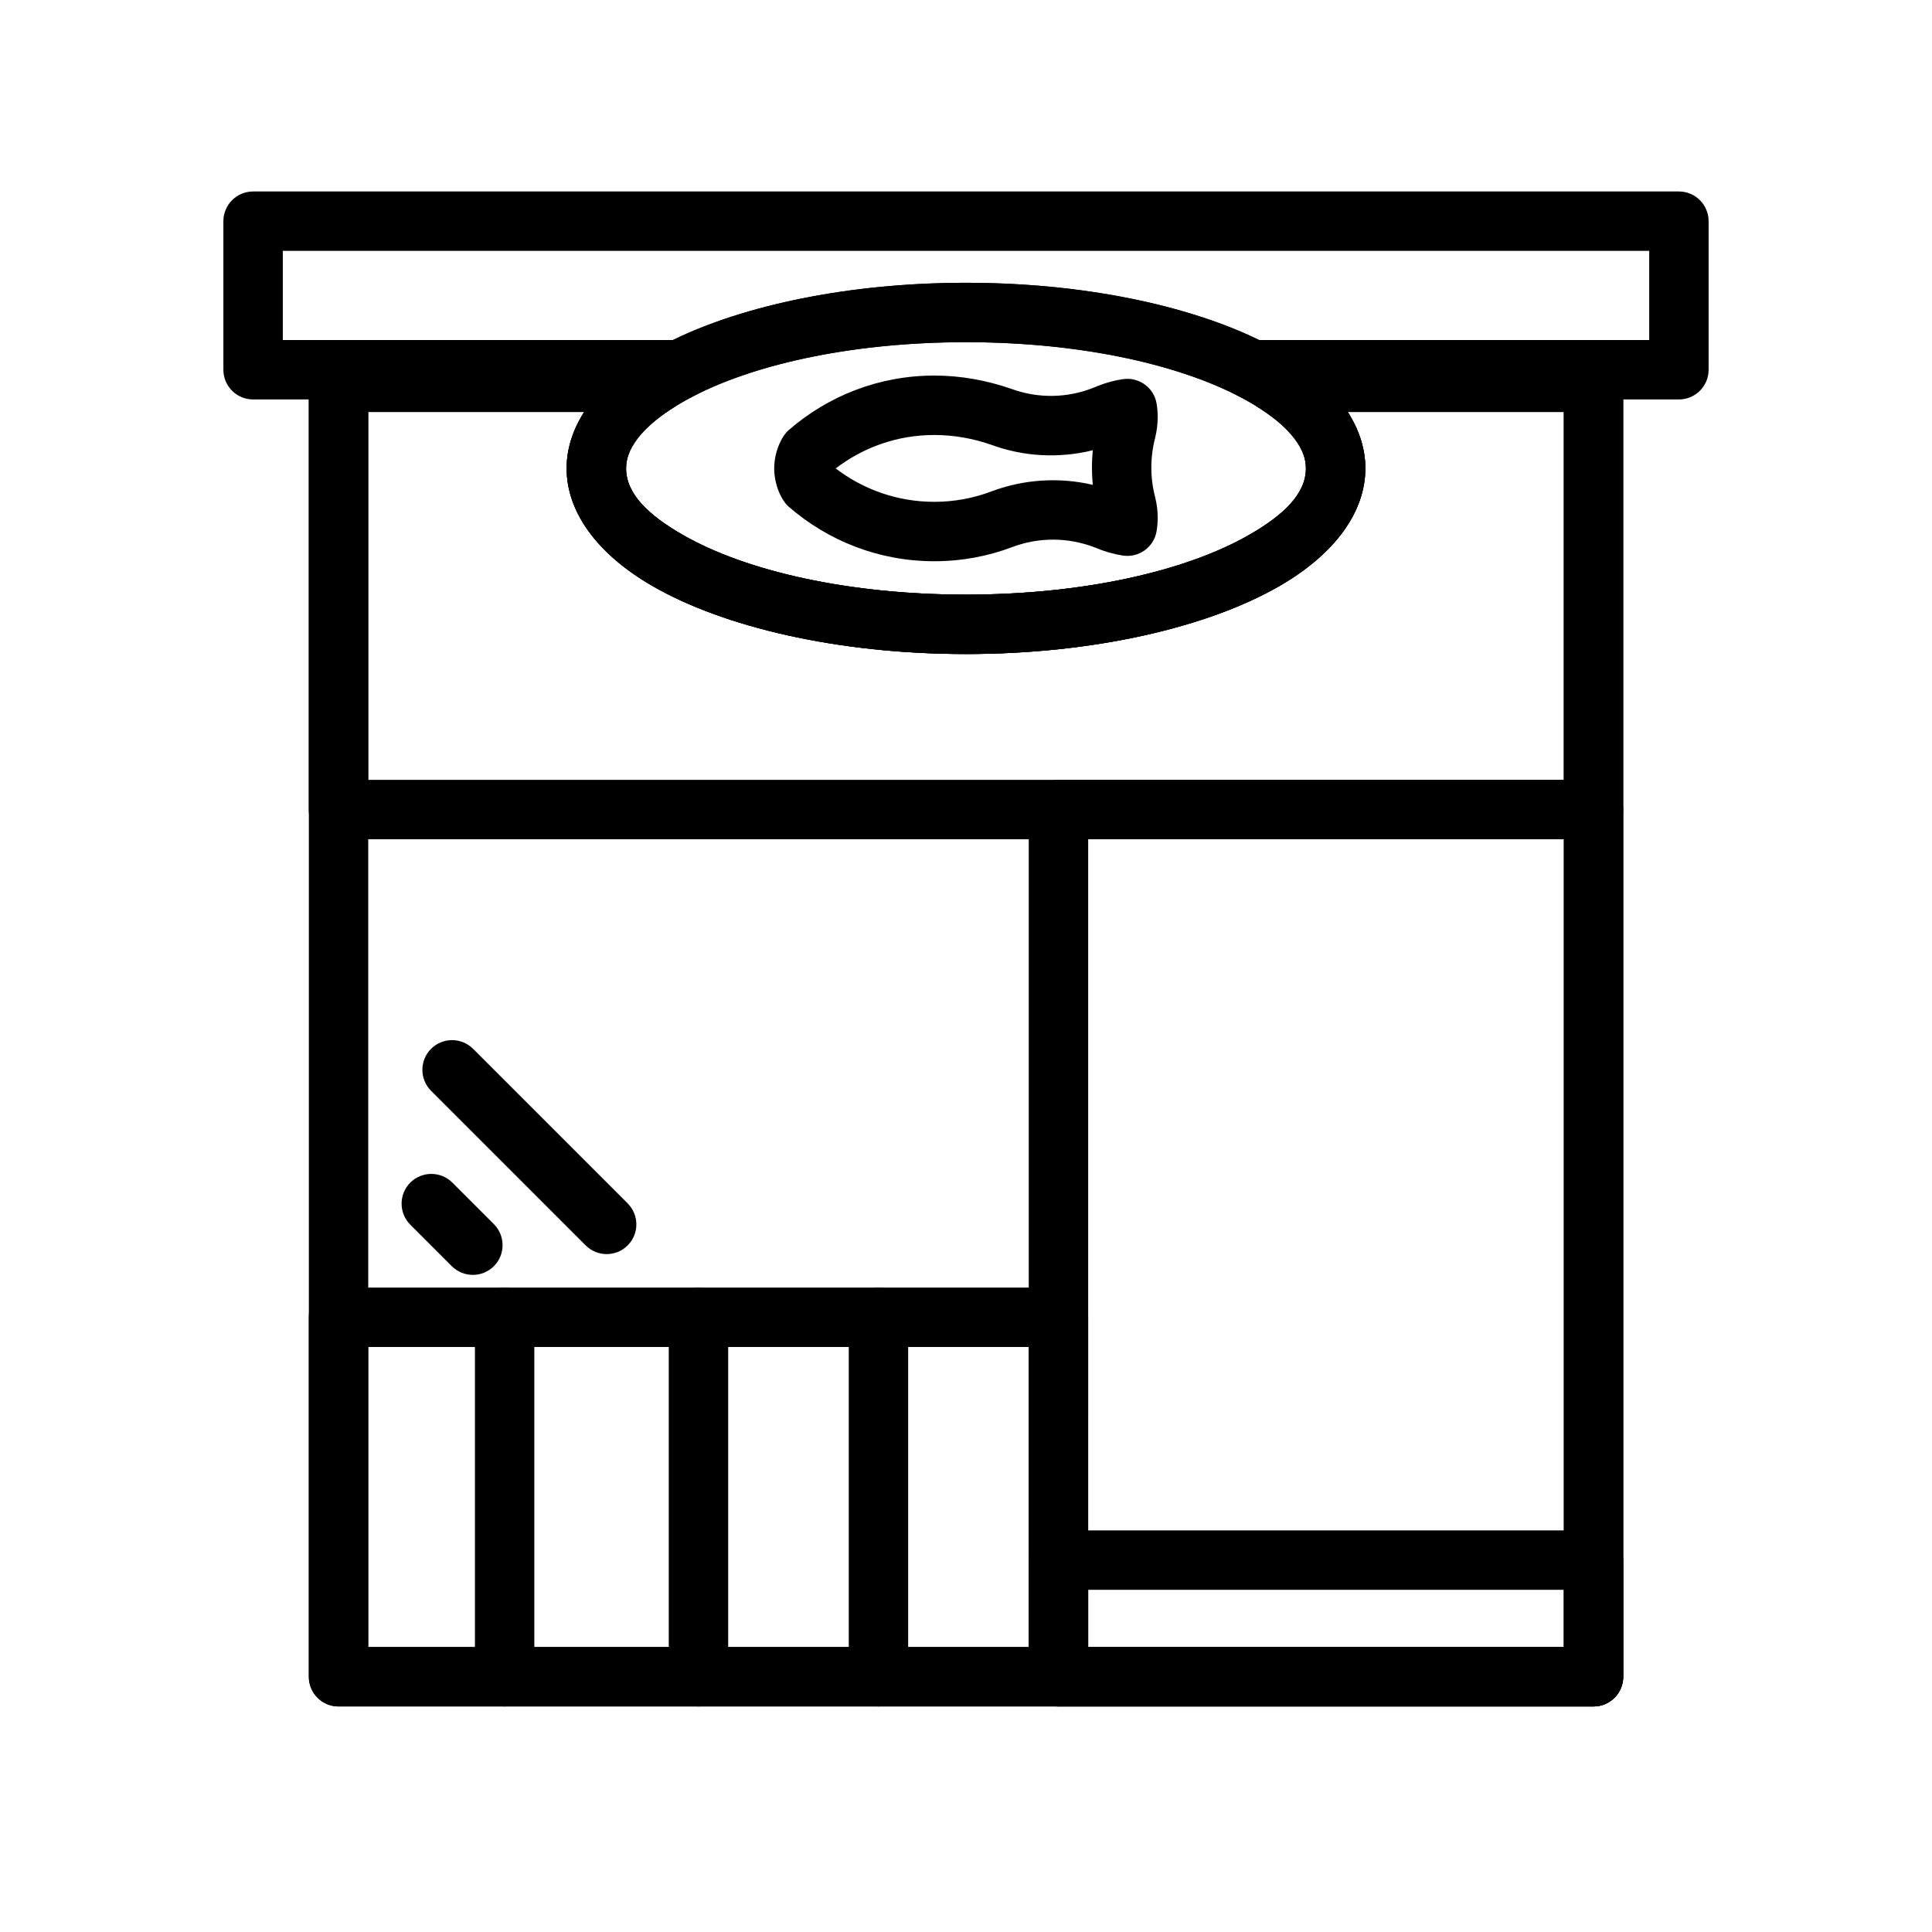
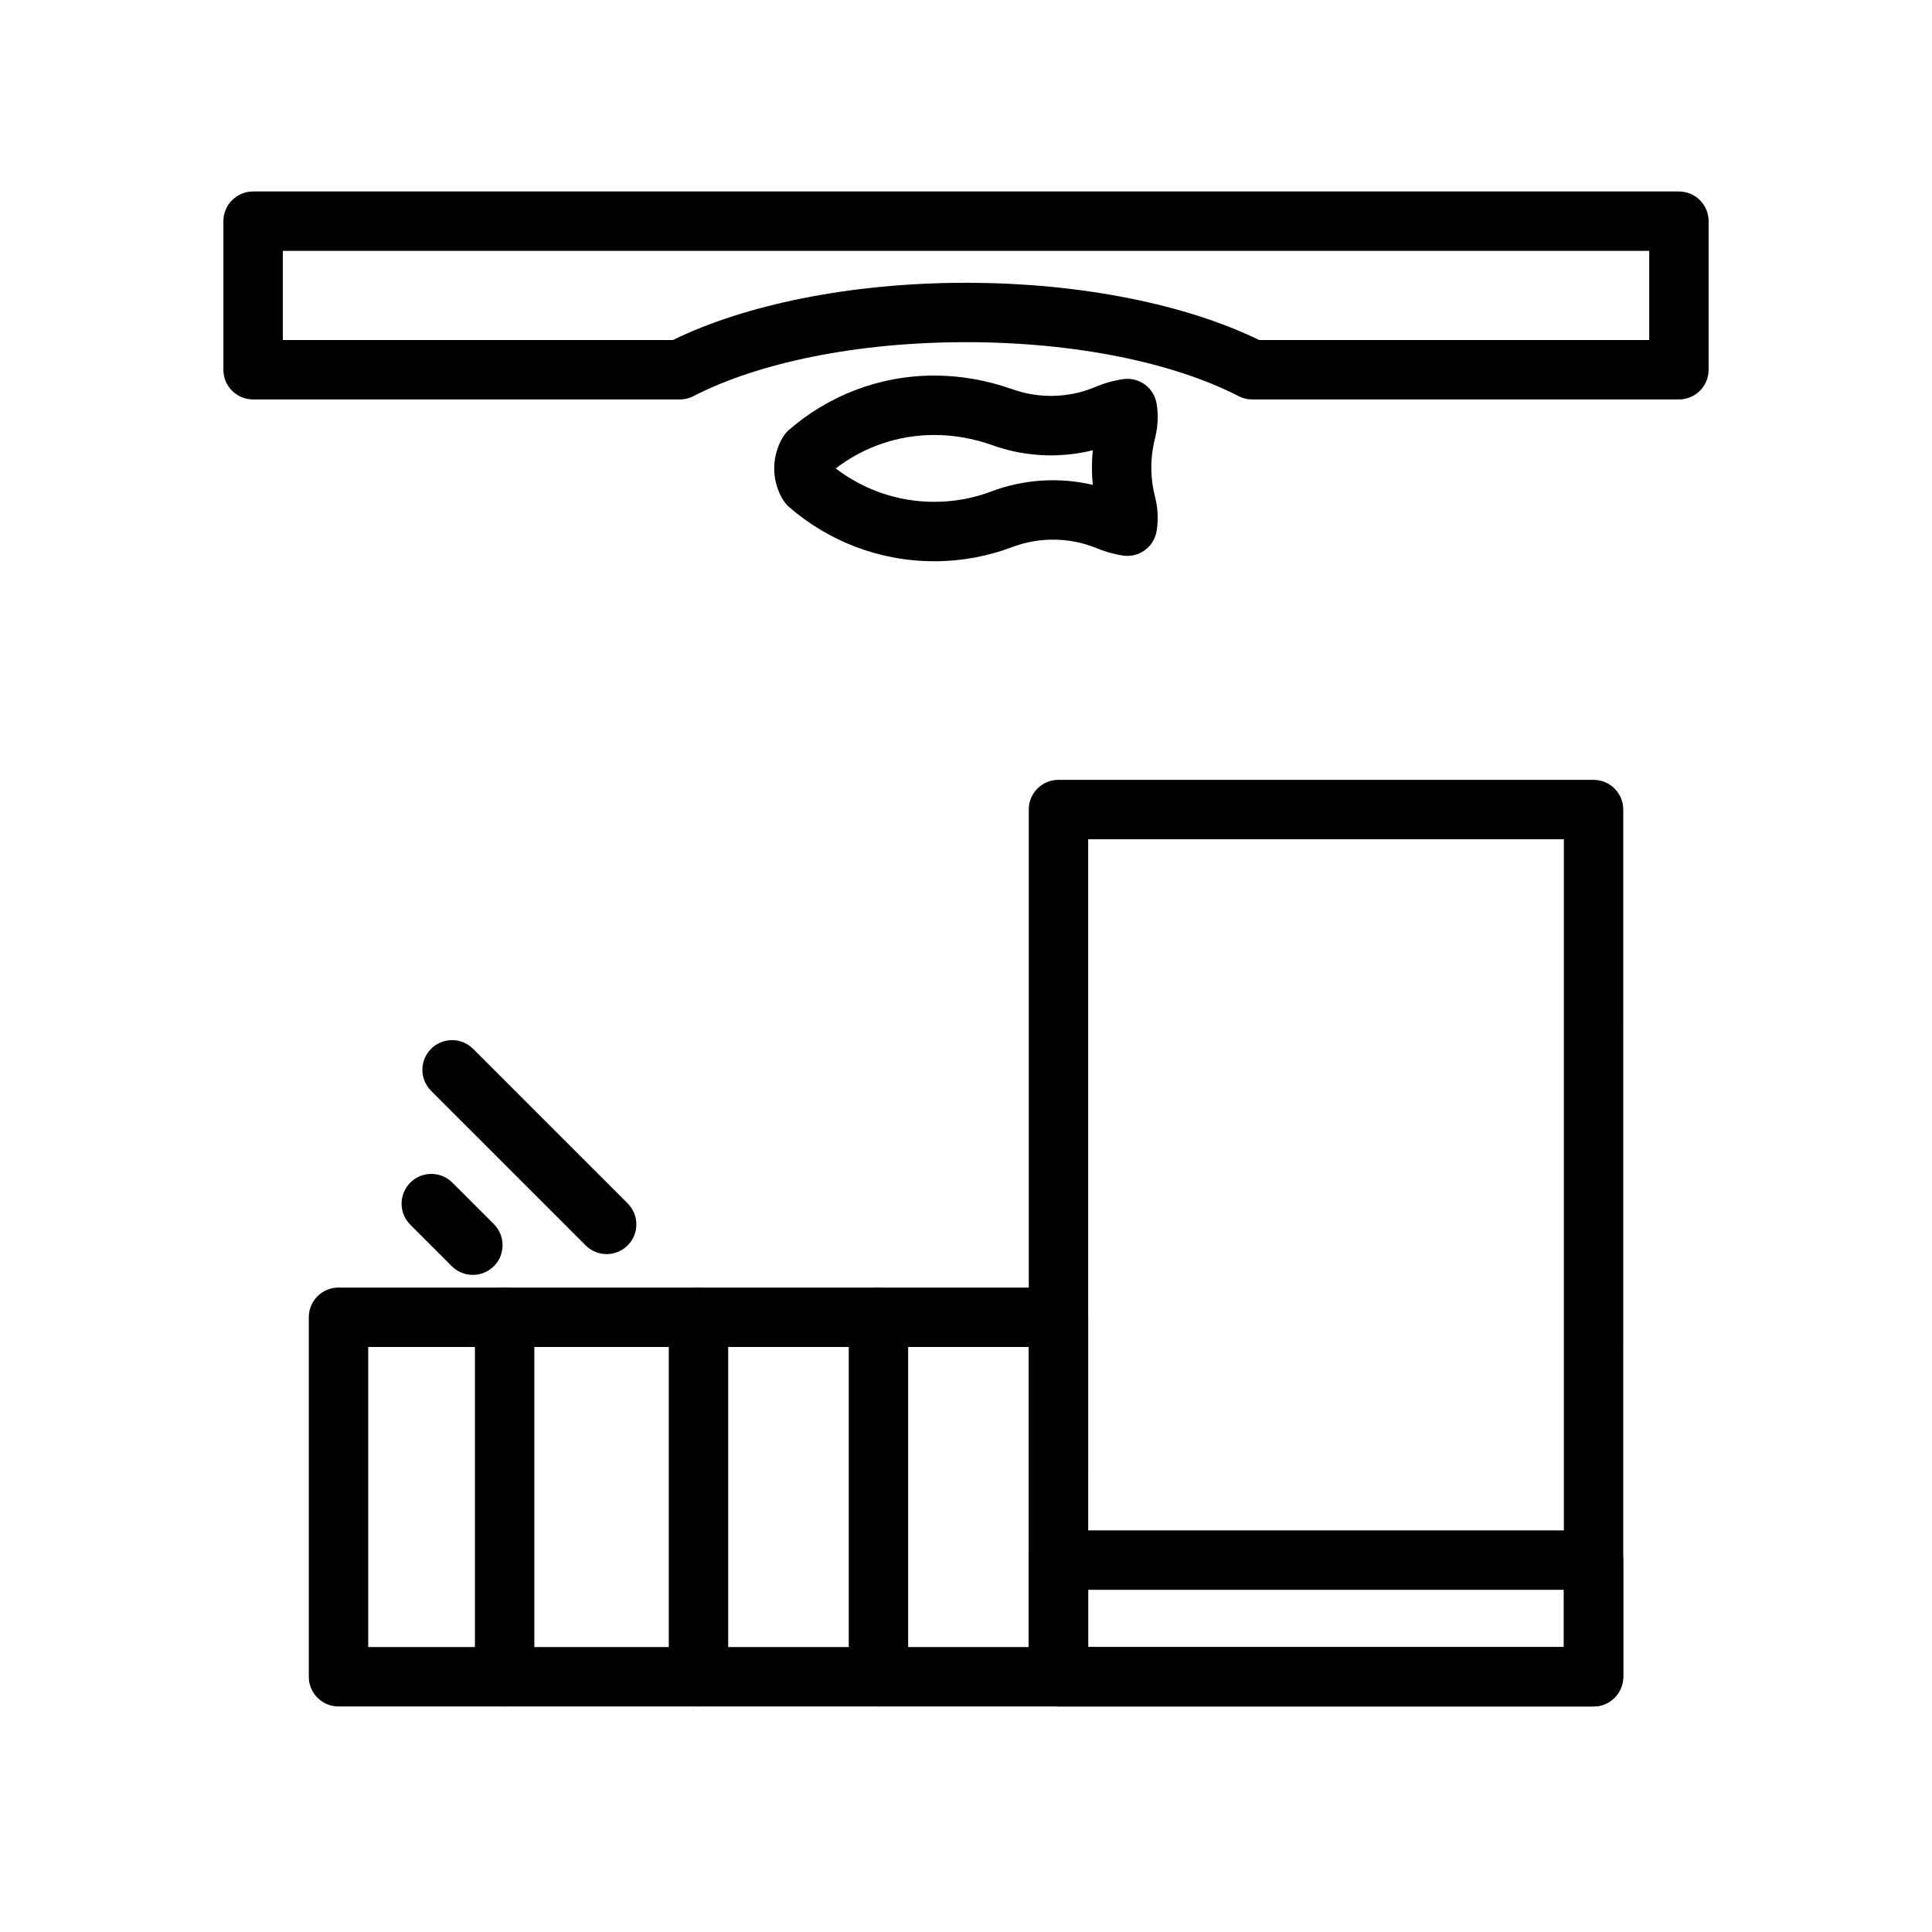
<svg xmlns="http://www.w3.org/2000/svg" fill="#000000" width="800px" height="800px" version="1.1" viewBox="144 144 512 512">
  <g fill-rule="evenodd">
    <path d="m432.37 493.09c0-4.344-3.512-7.871-7.871-7.871h-190.79c-4.359 0-7.871 3.527-7.871 7.871v95.266c0 4.344 3.512 7.871 7.856 7.871h190.8c4.359 0 7.871-3.527 7.871-7.871zm-190.79 7.871v79.523h175.04v-79.523z" />
    <path d="m434.35 289.16c-7.086-2.801-14.957-2.867-22.074-0.188-6.438 2.441-13.414 3.762-20.688 3.762-14.719 0-28.184-5.434-38.559-14.438-1.891-1.637-3.856-5.731-3.856-10.156s1.969-8.535 3.856-10.172c10.375-9.004 23.836-14.438 38.559-14.438 7.07 0 13.855 1.258 20.355 3.496 7.148 2.644 15.035 2.519 22.105-0.379l-0.203 0.094c2.426-1.07 5.008-1.844 7.684-2.25 4.281-0.676 8.297 2.234 8.988 6.504 0.188 1.148 0.285 2.332 0.285 3.527 0 1.828-0.219 3.606-0.66 5.449-1.355 5.18-1.371 10.613-0.016 15.777v0.031c0.441 1.73 0.676 3.543 0.676 5.414 0 1.195-0.094 2.379-0.285 3.527-0.691 4.266-4.707 7.18-8.988 6.504-2.504-0.395-4.914-1.086-7.18-2.062zm-0.754-25.836c-8.926 2.203-18.344 1.715-26.938-1.465-4.738-1.637-9.793-2.582-15.066-2.582-9.809 0-18.844 3.289-26.121 8.863 7.273 5.559 16.312 8.848 26.121 8.848 5.32 0 10.406-0.961 15.129-2.754 8.629-3.242 17.996-3.824 26.875-1.746-0.301-3.055-0.301-6.141 0-9.164z" />
    <path d="m574.18 358.54c0-4.344-3.527-7.871-7.887-7.871h-141.79c-4.344 0-7.871 3.527-7.871 7.871v229.82c0 4.344 3.527 7.871 7.871 7.871h141.8c4.344 0 7.856-3.527 7.871-7.871zm-141.8 7.871v214.07h126.06v-214.07z" />
    <path d="m574.18 557.44c0-4.344-3.527-7.871-7.871-7.871h-141.8c-4.344 0-7.871 3.527-7.871 7.871v30.922c0 4.344 3.527 7.871 7.871 7.871h141.8c4.344 0 7.856-3.527 7.871-7.871zm-141.8 7.871v15.176h126.06v-15.176z" />
    <path d="m324.16 249.86c1.258 0 2.488-0.301 3.606-0.883 17.113-8.816 43.141-14.297 72.234-14.297s55.121 5.481 72.234 14.297c1.102 0.582 2.348 0.883 3.606 0.883h113.09c4.344 0 7.871-3.527 7.871-7.871v-39.375c0-4.344-3.527-7.871-7.871-7.871h-377.86c-4.344 0-7.871 3.527-7.871 7.871v39.375c0 4.344 3.527 7.871 7.871 7.871h113.09zm153.54-15.742h103.36v-23.633h-362.11v23.633h103.36c18.828-9.211 46.648-15.176 77.695-15.176s58.867 5.969 77.695 15.176z" />
-     <path d="m481.66 237.46c-3.496 0-6.582 2.297-7.559 5.668-0.977 3.371 0.395 6.957 3.336 8.848 7.543 4.785 12.641 9.996 12.641 16.168 0 6.816-6.078 12.453-14.973 17.57-16.926 9.746-44.305 15.871-75.113 15.871-30.812 0-58.191-6.125-75.129-15.871-8.879-5.117-14.957-10.754-14.957-17.57 0-6.172 5.102-11.383 12.625-16.168 2.961-1.891 4.312-5.481 3.336-8.848-0.977-3.371-4.047-5.668-7.559-5.668h-84.625c-4.344 0-7.856 3.512-7.856 7.871v113.21c0 4.344 3.512 7.871 7.856 7.871h332.61c4.344 0 7.856-3.527 7.856-7.871v-113.21c0-4.359-3.512-7.871-7.856-7.871h-84.641zm-182.88 15.742h-57.199v97.473h316.83v-97.473h-57.215c3.055 4.785 4.629 9.824 4.629 14.941 0 11.43-7.949 22.641-22.859 31.219-18.719 10.77-48.902 17.965-82.973 17.965-34.07 0-64.25-7.195-82.973-17.965-14.91-8.582-22.859-19.789-22.859-31.219 0-5.117 1.559-10.156 4.613-14.941z" />
-     <path d="m475.84 234.12c-3.637 0-6.801 2.488-7.652 6.016-0.867 3.527 0.82 7.195 4.047 8.848 5.887 3.039 10.645 6.422 13.887 10.172 2.441 2.832 3.969 5.793 3.969 8.988 0 6.816-6.078 12.453-14.973 17.57-16.926 9.746-44.305 15.871-75.113 15.871-30.812 0-58.191-6.125-75.129-15.871-8.879-5.117-14.957-10.754-14.957-17.57 0-3.195 1.527-6.156 3.953-8.988 3.242-3.746 8.016-7.133 13.902-10.172 3.227-1.652 4.894-5.32 4.047-8.848-0.867-3.527-4.016-6.016-7.652-6.016h-90.449c-4.359 0-7.871 3.527-7.871 7.871v346.37c0 4.344 3.512 7.871 7.856 7.871h332.61c4.344 0 7.856-3.527 7.871-7.871v-346.37c0-4.344-3.527-7.871-7.887-7.871zm-174.55 15.742h-59.703v330.62h316.85v-330.62h-59.719c4.676 5.762 7.117 11.996 7.117 18.277 0 11.43-7.949 22.641-22.859 31.219-18.719 10.77-48.902 17.965-82.973 17.965-34.07 0-64.25-7.195-82.973-17.965-14.91-8.582-22.859-19.789-22.859-31.219 0-6.281 2.426-12.516 7.117-18.277z" />
-     <path d="m400 218.94c-34.07 0-64.25 7.195-82.973 17.98-14.91 8.566-22.859 19.773-22.859 31.219 0 11.43 7.949 22.641 22.859 31.219 18.719 10.77 48.902 17.965 82.973 17.965s64.25-7.195 82.973-17.965c14.91-8.582 22.859-19.789 22.859-31.219 0-11.445-7.949-22.656-22.859-31.219-18.719-10.785-48.902-17.98-82.973-17.98zm0 15.742c30.812 0 58.191 6.125 75.113 15.871 8.895 5.117 14.973 10.754 14.973 17.586 0 6.816-6.078 12.453-14.973 17.57-16.926 9.746-44.305 15.871-75.113 15.871-30.812 0-58.191-6.125-75.129-15.871-8.879-5.117-14.957-10.754-14.957-17.57 0-6.832 6.078-12.469 14.957-17.586 16.941-9.746 44.32-15.871 75.129-15.871z" />
    <path d="m269.86 493.09v95.266c0 4.344 3.527 7.871 7.871 7.871s7.871-3.527 7.871-7.871v-95.266c0-4.344-3.527-7.871-7.871-7.871s-7.871 3.527-7.871 7.871z" />
    <path d="m321.23 493.09v95.266c0 4.344 3.527 7.871 7.871 7.871s7.871-3.527 7.871-7.871v-95.266c0-4.344-3.527-7.871-7.871-7.871s-7.871 3.527-7.871 7.871z" />
    <path d="m368.93 493.09v95.266c0 4.344 3.527 7.871 7.871 7.871s7.871-3.527 7.871-7.871v-95.266c0-4.344-3.527-7.871-7.871-7.871s-7.871 3.527-7.871 7.871z" />
    <path d="m252.73 468.55 11.004 11.004c3.086 3.07 8.062 3.07 11.148 0 3.07-3.086 3.07-8.062 0-11.148l-11.004-11.004c-3.086-3.07-8.062-3.07-11.148 0-3.07 3.086-3.07 8.062 0 11.148z" />
    <path d="m258.24 433.08 40.965 40.965c3.07 3.07 8.062 3.07 11.133 0 3.07-3.07 3.07-8.062 0-11.133l-40.965-40.965c-3.07-3.07-8.062-3.07-11.133 0-3.07 3.07-3.07 8.062 0 11.133z" />
  </g>
</svg>